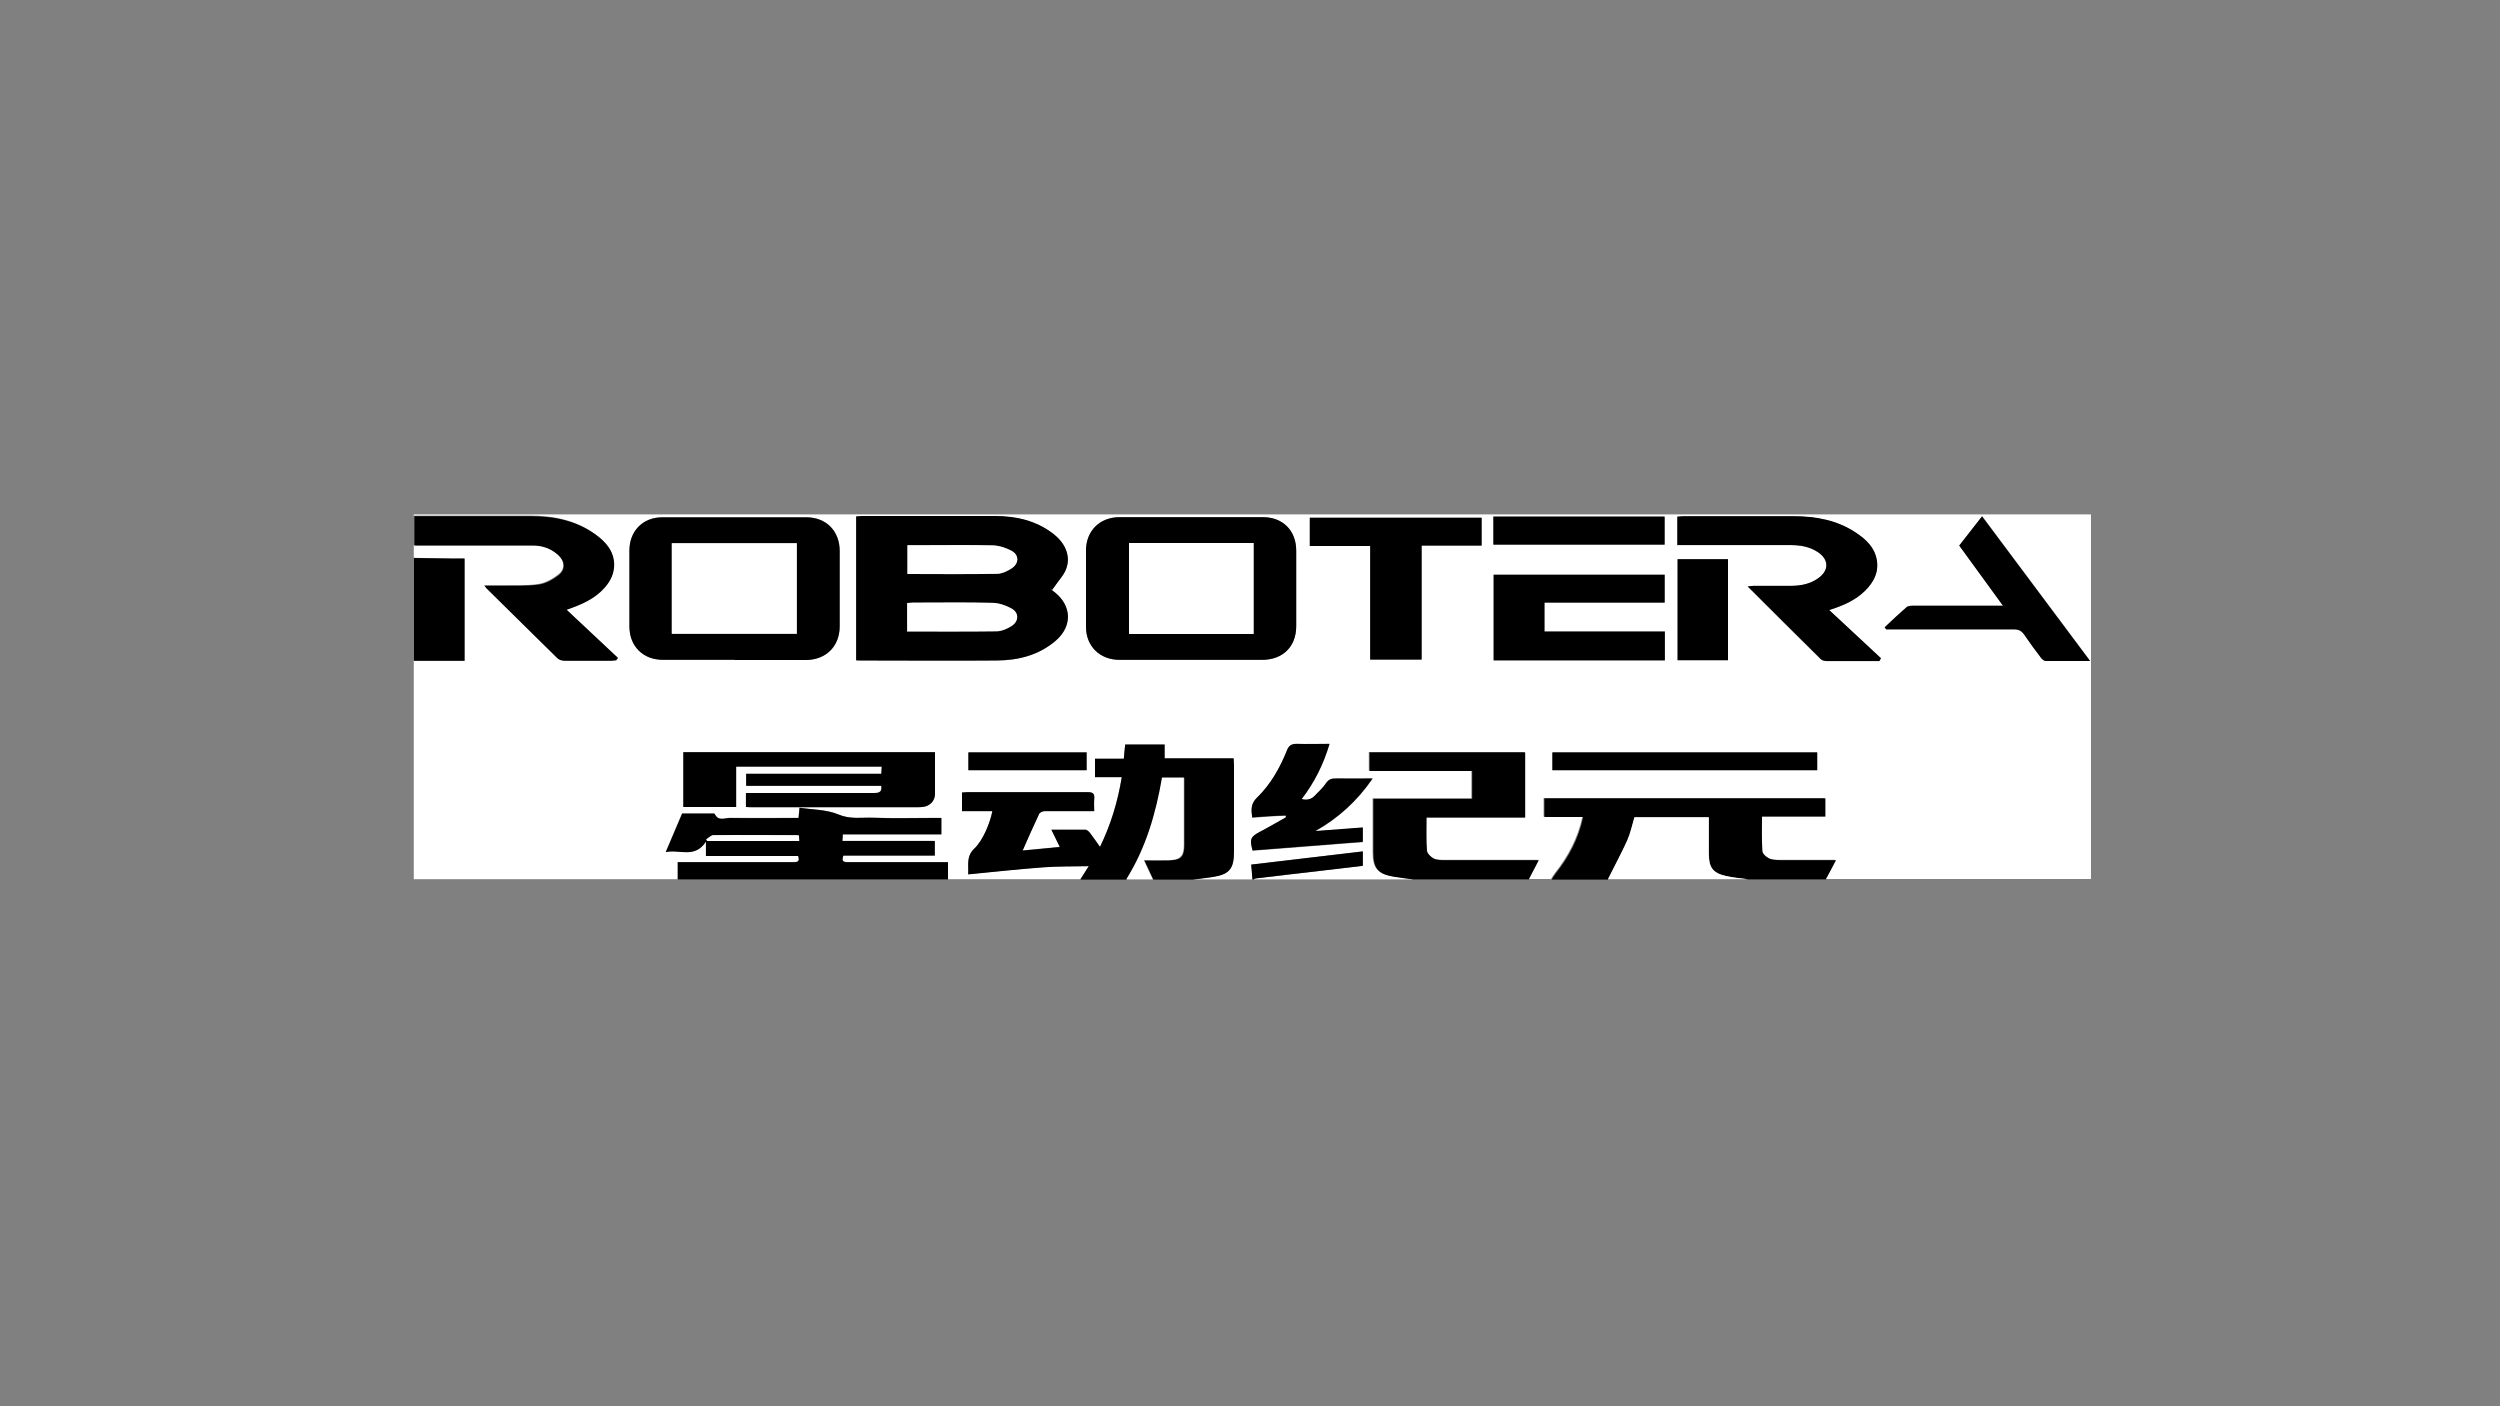
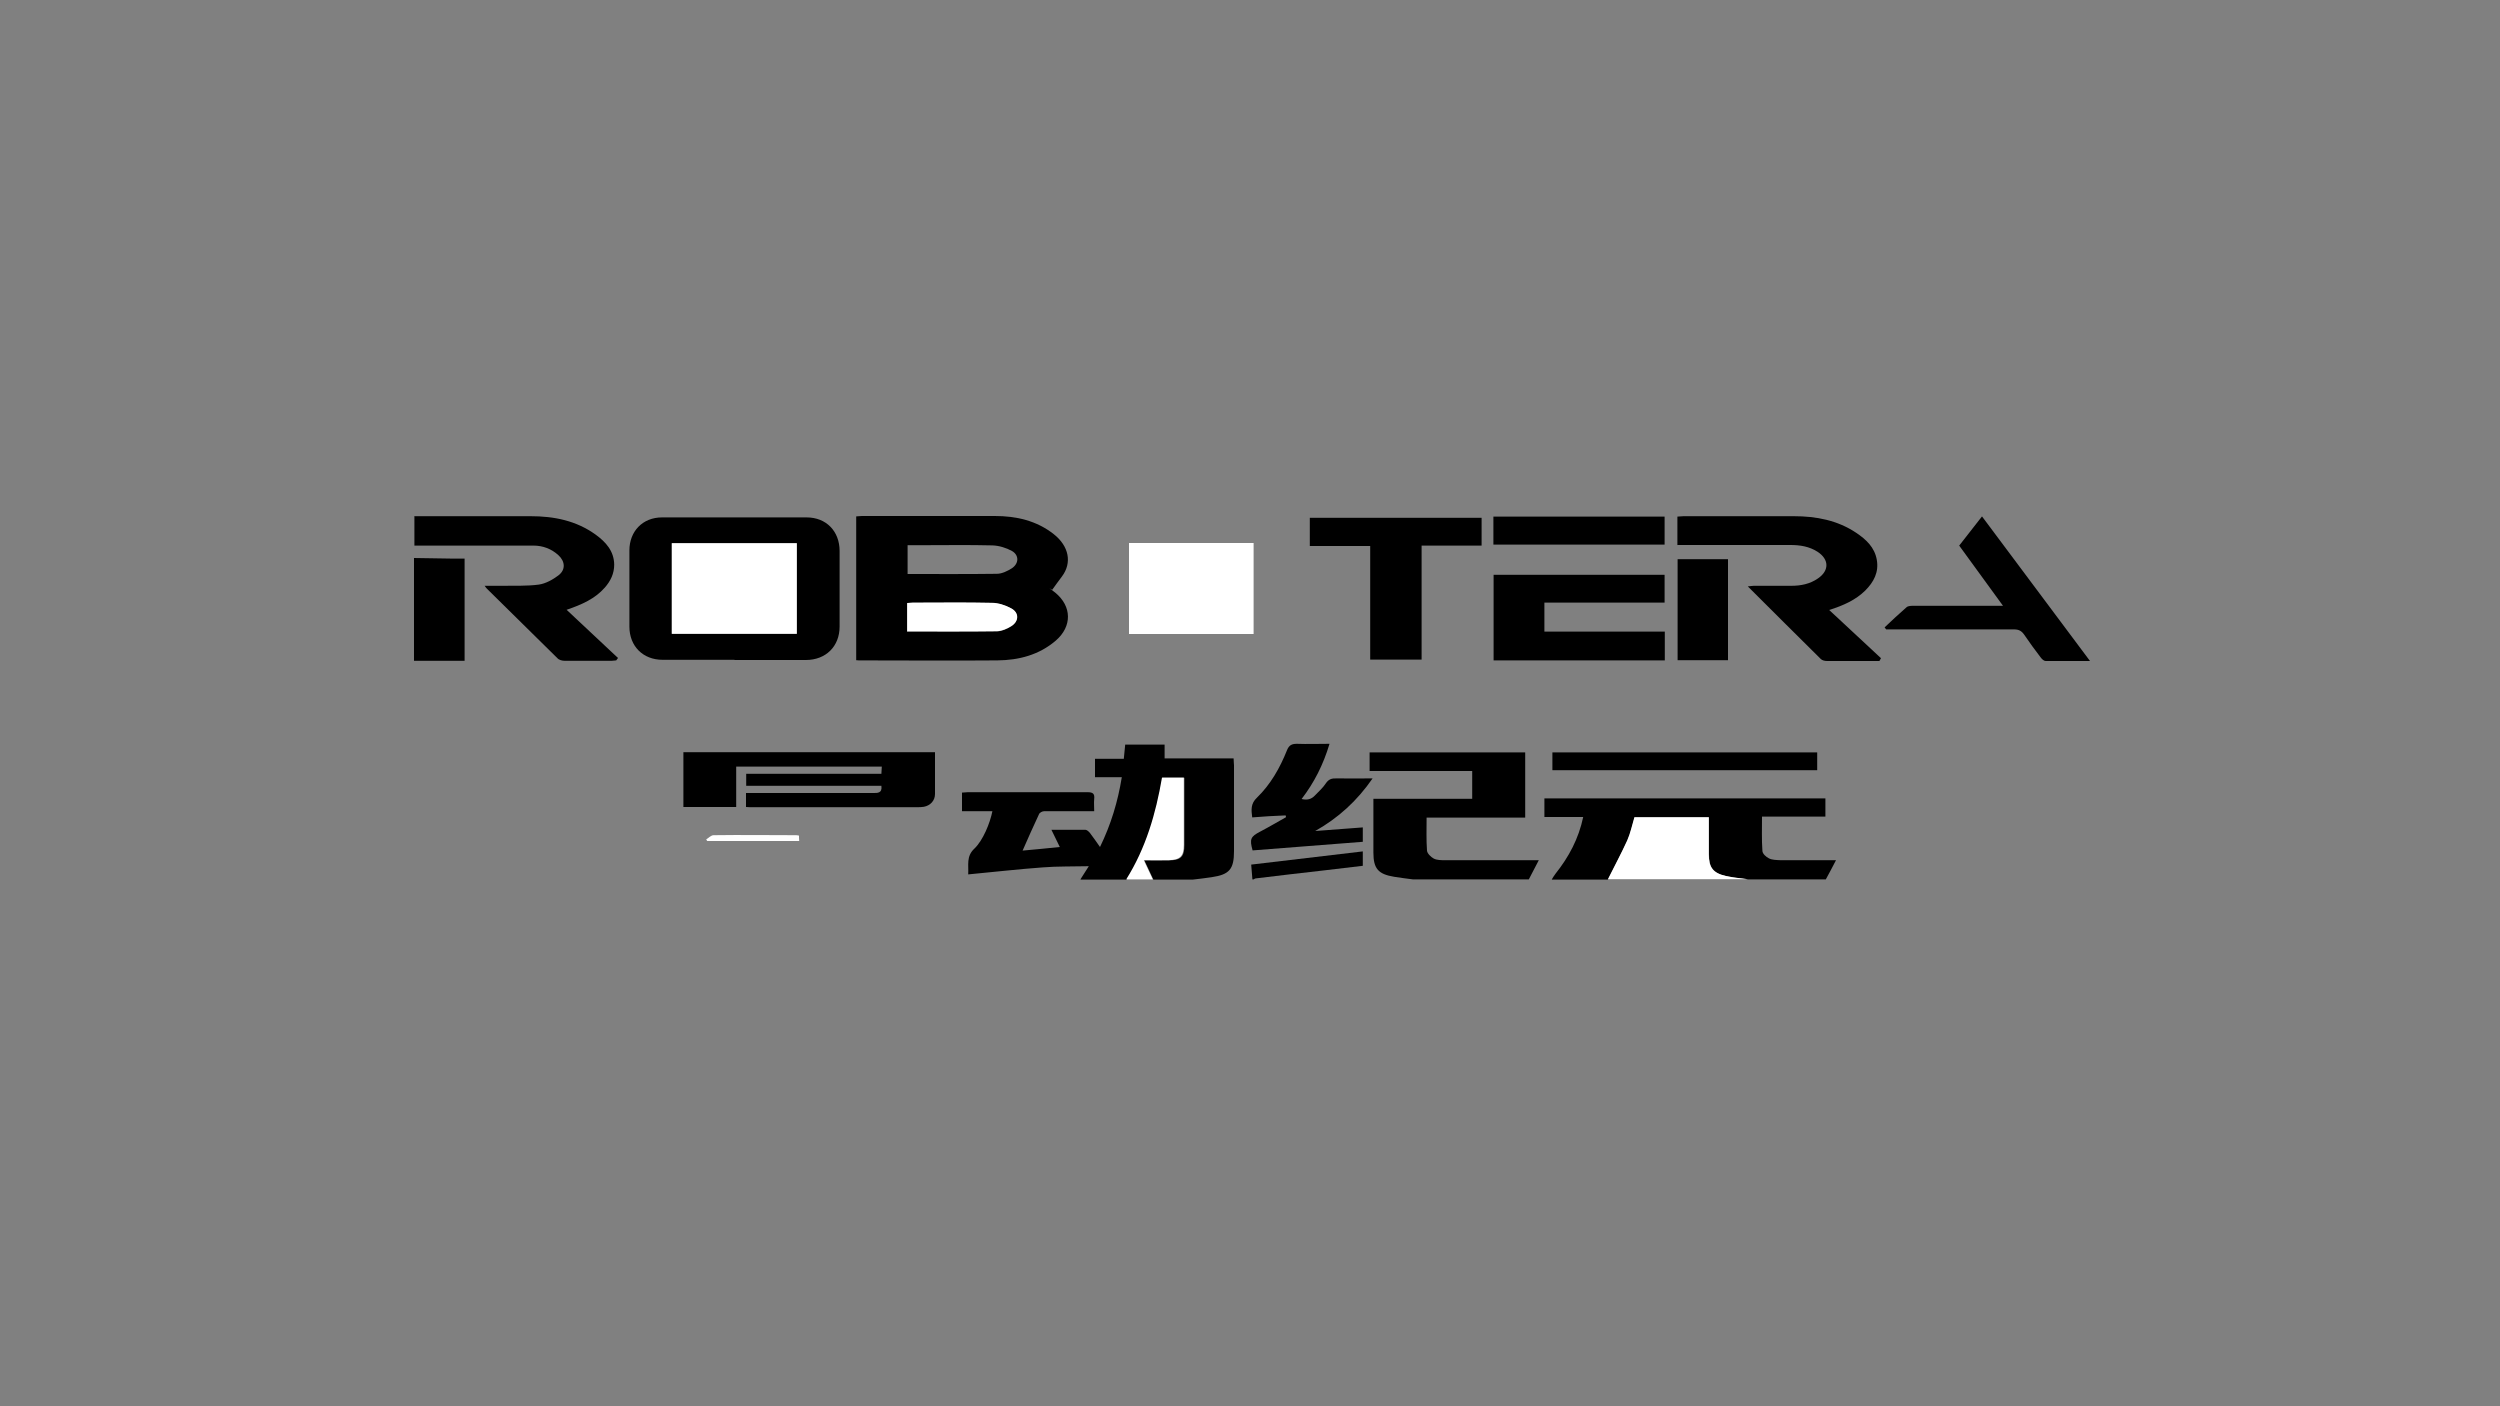
<svg xmlns="http://www.w3.org/2000/svg" id="LOGO" version="1.1" viewBox="0 0 1250 703">
  <rect x="0" y="0" width="1250" height="703" fill="#808080" stroke="none" />
  <defs>
    <style>
      .cls-1 {
        fill: #000;
      }

      .cls-1, .cls-2 {
        stroke-width: 0px;
      }

      .cls-2 {
        fill: #fff;
      }
    </style>
  </defs>
-   <path class="cls-2" d="M706.5,439.7h-79.6c.4-.2.7-.4,1.1-.5,11.4-1.3,22.7-2.6,34.1-4,6.5-.8,13-1.5,19.4-2.3v-7.2c-18.6,2.2-37,4.3-55.8,6.6.2,2.7.4,5,.6,7.4h-29.9c3.1-.4,6.3-.8,9.4-1.2,8.9-1.3,11.2-4,11.2-13,0-14.3,0-28.6,0-42.9,0-1,0-2.1-.2-3.5h-34.5v-6.9h-19.7c-.2,2.3-.5,4.5-.7,7.1h-14.4v9.2h13.4c-2.1,12.3-5.5,23.7-10.9,34.9-1.9-2.7-3.4-4.9-5.1-7.1-.5-.7-1.4-1.5-2.2-1.5-5.6-.1-11.1,0-17,0,1.5,3,2.8,5.6,4.2,8.6-6.7.6-12.9,1.2-18.6,1.8,2.7-6.2,5.4-12.2,8.2-18.2.4-.8,1.7-1.4,2.6-1.5,4.8-.1,9.5,0,14.3,0,3.5,0,6.9,0,10.7,0,0-2.3-.1-4.2,0-6.1.3-2.6-.6-3.4-3.3-3.4-20,.1-39.9,0-59.9,0-.9,0-1.9.1-2.9.2v9.3h15.2c-1.1,6-4.7,14.6-9,18.7-4.2,4-2.8,8.3-3.1,12.9,12.7-1.2,24.9-2.6,37.2-3.5,7.5-.6,15-.4,23.1-.6-1.8,2.8-3,4.7-4.2,6.6h-66.3v-8.6c-1.4,0-2.7,0-3.9,0-15.3,0-30.6,0-45.8,0-1.9,0-3.9.2-2.6-3.3h45.7v-7.3h-46.2c0-1.2.1-2.1.2-3.3h49.3v-8.2h-3.6c-10.2,0-20.4.3-30.6-.1-5.7-.2-11.3.9-17.2-1.6-5.8-2.5-12.8-2.3-19.5-3.4-.2,1.7-.3,3.3-.5,5.1-11.6,0-22.9.1-34.3,0-2.5,0-5.9,1.8-7.6-2,0-.2-.6-.2-.9-.2-5.4,0-10.8,0-15.4,0-2.8,6.7-5.4,12.8-8.2,19.3,6.4-1.7,14.4,3.5,20.1-5.3v7.2h46.1c1,3.1-.7,3.1-2.5,3.1-17.9,0-35.9,0-53.8,0-1.2,0-2.5,0-3.9,0v8.6h-131.9v-109.3h25.3v-51.1c-2.2,0-4.2,0-6.2,0-6.4,0-12.7-.2-19.1-.3v-6.4c19.8,0,39.7,0,59.5,0,4.7,0,9,1.6,12.5,4.8,3.5,3.2,3.8,7.3,0,10.1-2.8,2.2-6.4,4.1-9.8,4.6-5.9.9-12.1.5-18.1.6-2.8,0-5.6,0-9,0,.7.8.9,1.1,1.1,1.4,11.7,11.6,23.5,23.3,35.3,34.8.8.8,2.4,1.2,3.6,1.3,7.9.1,15.7,0,23.6,0,.7,0,1.5-.2,2.2-.2.3-.4.6-.8.9-1.2-8.5-7.9-16.9-15.9-25.7-24.1,7.6-2.5,14.2-5.4,19.1-11.1,2.9-3.3,4.8-6.9,4.7-11.5-.1-6.9-4.2-11.3-9.3-15-9.7-7-20.8-9.2-32.5-9.2-19.4,0-38.8,0-58.3,0,.1-.2.2-.6.3-.6.8,0,1.7,0,2.5,0h836v182.3h-133c1.6-3,3.2-6.1,5.1-9.6-9.7,0-18.8,0-27.9,0-1.9,0-4,0-5.6-.9-1.4-.7-3.2-2.4-3.3-3.8-.4-5.5-.2-11.1-.2-17.1h31.7v-9.1h-140.5v9.3h19.4c-2.3,10.8-7.2,19.9-13.8,28.3-.7.9-1.3,1.9-1.9,2.9h-11.5c1.6-3.1,3.2-6.1,5-9.6h-3.9c-14.3,0-28.7,0-43,0-1.9,0-4,0-5.6-.8-1.5-.8-3.3-2.5-3.4-4-.4-5.3-.2-10.7-.2-16.5h49.3v-32.6h-77.8v9.3h51.3v13.9h-49.4c0,9.2,0,18.1,0,26.9,0,7.9,2.4,10.8,10.4,12.1,3.1.5,6.3.9,9.4,1.3h0ZM428.1,330.2c.8,0,1.3.1,1.8.1,22.9,0,45.8.2,68.7,0,10.7-.1,20.8-2.7,29.2-9.9,8.2-7,8.1-17.1-.3-24-.9-.8-1.9-1.5-2.9-2.2.5.3.9.5,1.4.8,1.6-2.2,3.2-4.5,4.9-6.7,5.1-6.8,3.5-15.1-4.1-21.1-8.6-6.8-18.8-9.1-29.5-9.1-22.2-.1-44.3,0-66.5,0-.9,0-1.8.1-2.8.2v72h0ZM595.4,329.9c11.9,0,23.8,0,35.7,0,10.3,0,17-6.6,17-16.8,0-12.6,0-25.2,0-37.8,0-9.9-6.6-16.6-16.5-16.7-24,0-48,0-72,0-9.8,0-16.6,6.9-16.6,16.7,0,12.7,0,25.4,0,38.1,0,9.7,7,16.5,16.7,16.5,11.9,0,23.8,0,35.7,0h0ZM367.3,329.9c11.9,0,23.8,0,35.7,0,10,0,16.8-6.8,16.9-16.7,0-12.6,0-25.2,0-37.8,0-9.8-6.7-16.7-16.5-16.8-24.1,0-48.2,0-72.3,0-9.6,0-16.3,6.9-16.3,16.5,0,12.7,0,25.4,0,38.1,0,9.8,6.8,16.6,16.6,16.6,12,0,24,0,36,0h0ZM838.7,272.6h3.8c17.5,0,35,0,52.5,0,4.9,0,9.5.7,13.7,3.4,5.9,3.7,5.9,9.3.2,13.3-4,2.8-8.5,3.6-13.3,3.7-6.3,0-12.5,0-18.8,0-.9,0-1.7.2-3,.3,12.4,12.4,24.4,24.4,36.5,36.3.7.7,2.1,1,3.1,1,7.1,0,14.2,0,21.3,0,1.6,0,3.2,0,4.9,0l.8-1.4c-8.5-7.9-17-15.8-25.9-24.1,7.3-2.3,13.3-4.9,18-9.7,4.2-4.2,6.9-9.1,5.8-15.4-1.1-6.2-5.4-10.1-10.3-13.5-9.4-6.3-20.1-8.3-31.2-8.3-18.4,0-36.7,0-55.1,0-1,0-2,.1-3.1.2v14.3h0ZM467.5,376.1h-125.9v27.4h26.4v-20.2h72.8c0,1.2-.1,2.2-.2,3.6h-67.6v6h67.6c.5,3.8-2,3.6-4.2,3.6-20,0-39.9,0-59.9,0h-3.6v7c1.2,0,2.2.1,3.3.1,27.4,0,54.8,0,82.1,0,1.2,0,2.3,0,3.5-.2,3.3-.6,5.5-3.1,5.6-6.4,0-6.9,0-13.7,0-20.9h0ZM772.2,301.2h60.2v-13.9h-85.5v42.8h85.6v-14.4h-60.2v-14.6h0ZM740.8,258.8h-85.9v14.1h30.2v56.8h25.7v-57h30v-14h0ZM942.4,313.6c.3.3.5.7.8,1h3.5c20.2,0,40.3,0,60.5,0,2.3,0,3.7.7,4.9,2.5,2.7,3.9,5.5,7.8,8.4,11.6.6.8,1.6,1.7,2.4,1.7,7.2.1,14.3,0,22.2,0-18.2-24.4-36-48.2-54-72.3-4,5.1-7.7,9.8-11.4,14.6,7.2,9.9,14.3,19.7,21.9,30.1h-4.2c-13.5,0-26.9,0-40.4,0-1.2,0-2.8,0-3.6.7-3.8,3.2-7.3,6.6-10.9,10h0ZM664.7,372.1c-5.8,0-11.1.1-16.3,0-2.6,0-3.9.6-4.9,3.2-3.5,8.8-8.2,17-15,23.7-3.1,3-2.9,6.1-2.4,9.9,3-.2,5.7-.4,8.4-.6,2.8-.2,5.5-.3,8.3-.4,0,.3.1.6.2.9-4.3,2.4-8.6,4.9-12.9,7.2-4.8,2.5-5.3,3.6-3.8,9.4,18.3-1.4,36.7-2.9,55.1-4.3v-7.2c-8.1.6-16,1.2-23.8,1.8,11.5-6.5,20.9-14.9,28.7-26.3-6.5,0-12.3,0-18.1,0-2.3,0-3.9.4-5.3,2.5-1.5,2.2-3.7,4.1-5.5,6.1-1.7,1.9-3.7,2.4-6.6,1.7,6.3-8.2,10.8-17.1,13.9-27.4h0ZM864,279.6h-25.2v50.5h25.2v-50.5ZM776.2,385.1h132.4v-8.9h-132.4v8.9h0ZM746.7,272.3h85.6v-14h-85.6v14ZM484.2,385.1h59.1v-8.9h-59.1v8.9h0Z" />
  <path class="cls-1" d="M540.2,439.7c1.2-1.9,2.5-3.9,4.2-6.6-8.2.2-15.7,0-23.1.6-12.3.9-24.5,2.3-37.2,3.5.3-4.6-1.1-9,3.1-12.9,4.3-4.1,7.8-12.7,9-18.7h-15.2v-9.3c1.1,0,2-.2,2.9-.2,20,0,39.9,0,59.9,0,2.7,0,3.6.8,3.3,3.4-.2,1.9,0,3.8,0,6.1-3.8,0-7.2,0-10.7,0-4.8,0-9.6,0-14.3,0-.9,0-2.3.7-2.6,1.5-2.8,6-5.5,12-8.2,18.2,5.7-.5,11.8-1.1,18.6-1.8-1.5-3-2.7-5.5-4.2-8.6,5.9,0,11.5,0,17,0,.7,0,1.6.8,2.2,1.5,1.7,2.2,3.2,4.4,5.1,7.1,5.5-11.3,8.9-22.6,10.9-34.9h-13.4v-9.2h14.4c.3-2.6.5-4.8.7-7.1h19.7v6.9h34.5c0,1.4.2,2.5.2,3.5,0,14.3,0,28.6,0,42.9,0,9-2.3,11.7-11.2,13-3.1.5-6.2.8-9.4,1.2h-19.7c-1.5-3.1-2.9-6.2-4.5-9.6,4.4,0,8.4,0,12.4,0,5.9-.1,7.6-1.9,7.6-7.7,0-10,0-20.1,0-30.1v-3.5h-10.9c-3.1,18.1-8.1,35.4-17.9,50.9h-22.9Z" />
-   <path class="cls-1" d="M338.9,439.7v-8.6c1.4,0,2.7,0,3.9,0,17.9,0,35.9,0,53.8,0,1.9,0,3.6,0,2.5-3.1h-46.1v-7.2c-5.7,8.8-13.6,3.6-20.1,5.3,2.8-6.6,5.4-12.7,8.2-19.3,4.6,0,10,0,15.4,0,.3,0,.8,0,.9.2,1.7,3.8,5,2,7.6,2,11.3.2,22.7,0,34.3,0,.2-1.8.3-3.4.5-5.1,6.7,1,13.6.9,19.5,3.4,5.9,2.5,11.5,1.4,17.2,1.6,10.2.4,20.4.1,30.6.1h3.6v8.2h-49.3c0,1.2-.1,2.1-.2,3.3h46.2v7.3h-45.7c-1.3,3.4.7,3.3,2.6,3.3,15.3,0,30.6,0,45.8,0,1.2,0,2.5,0,3.9,0v8.6h-135.1,0ZM399.5,417.7c-.5,0-.9-.2-1.4-.2-13.8,0-27.5,0-41.3,0-1.2,0-2.5,1.4-3.7,2.1.2.3.3.5.5.8h46c0-1.1,0-1.9-.1-2.8h0Z" />
  <path class="cls-1" d="M775.9,439.7c.6-1,1.2-2,1.9-2.9,6.6-8.3,11.5-17.4,13.8-28.3h-19.4v-9.3h140.5v9.1h-31.7c0,5.9-.2,11.5.2,17.1,0,1.4,1.8,3.1,3.3,3.8,1.6.8,3.7.8,5.6.9,9.1,0,18.2,0,27.9,0-1.8,3.5-3.4,6.5-5.1,9.6h-38.9c-3.6-.5-7.3-.8-10.9-1.6-6.5-1.5-8.6-4.2-8.6-10.9,0-4.9,0-9.7,0-14.6,0-1.3,0-2.6,0-3.9h-37.2c-1.2,4-2,8-3.6,11.6-3,6.6-6.4,13-9.7,19.5h-28Z" />
  <path class="cls-1" d="M706.5,439.7c-3.1-.4-6.3-.8-9.4-1.3-8-1.3-10.4-4.1-10.4-12.1,0-8.9,0-17.7,0-26.9h49.4v-13.9h-51.3v-9.3h77.8v32.6h-49.3c0,5.7-.2,11.1.2,16.5.1,1.4,1.9,3.2,3.4,4,1.6.8,3.7.8,5.6.8,14.3,0,28.7,0,43,0h3.9c-1.8,3.5-3.4,6.5-5,9.6h-58Z" />
  <path class="cls-1" d="M207,258.1c19.4,0,38.9,0,58.3,0,11.7,0,22.8,2.2,32.5,9.2,5.1,3.7,9.2,8.2,9.3,15,0,4.5-1.8,8.2-4.7,11.5-4.9,5.6-11.5,8.5-19.1,11.1,8.7,8.2,17.2,16.1,25.7,24.1-.3.4-.6.8-.9,1.2-.7,0-1.5.2-2.2.2-7.9,0-15.7,0-23.6,0-1.2,0-2.8-.4-3.6-1.3-11.8-11.6-23.6-23.2-35.3-34.8-.3-.3-.5-.6-1.1-1.4,3.4,0,6.2,0,9,0,6-.1,12.2.2,18.1-.6,3.5-.5,7-2.5,9.8-4.6,3.7-2.8,3.4-7,0-10.1-3.5-3.2-7.8-4.8-12.5-4.8-19.8,0-39.7,0-59.5,0v-14.6h0Z" />
  <path class="cls-2" d="M803.9,439.7c3.2-6.5,6.7-12.9,9.7-19.5,1.6-3.6,2.4-7.6,3.6-11.6h37.2c0,1.3,0,2.6,0,3.9,0,4.9,0,9.7,0,14.6,0,6.7,2.1,9.4,8.6,10.9,3.6.8,7.3,1.1,10.9,1.6h-70.1Z" />
  <path class="cls-1" d="M207,279c6.4.1,12.7.2,19.1.3,2,0,4,0,6.2,0v51.1h-25.3v-51.5Z" />
  <path class="cls-2" d="M563.1,439.7c9.8-15.6,14.8-32.8,17.9-50.9h10.9v3.5c0,10,0,20.1,0,30.1,0,5.7-1.7,7.5-7.6,7.7-4,.1-8,0-12.4,0,1.6,3.4,3.1,6.5,4.5,9.6h-13.4Z" />
  <path class="cls-1" d="M626.2,439.7c-.2-2.4-.4-4.7-.6-7.4,18.8-2.2,37.2-4.4,55.8-6.6v7.2c-6.4.8-12.9,1.5-19.4,2.3-11.4,1.3-22.7,2.6-34.1,4-.4,0-.7.3-1.1.5h-.6Z" />
  <path class="cls-1" d="M428.1,330.2v-72c1,0,1.9-.2,2.8-.2,22.2,0,44.3,0,66.5,0,10.7,0,20.9,2.3,29.5,9.1,7.6,6,9.2,14.3,4.1,21.1-1.7,2.2-3.3,4.5-4.9,6.7-.5-.3-.9-.5-1.4-.8,1,.7,1.9,1.5,2.9,2.2,8.4,6.9,8.5,16.9.3,24-8.4,7.2-18.5,9.8-29.2,9.9-22.9.2-45.8,0-68.7,0-.5,0-1,0-1.8-.1h0ZM453.7,287c15.1,0,29.9.1,44.7-.1,2.6,0,5.4-1.4,7.6-2.8,3.5-2.4,3.6-6.5,0-8.6-2.9-1.6-6.5-2.7-9.8-2.8-11.8-.3-23.5-.1-35.3-.1-2.3,0-4.6,0-7.1,0v14.4h0ZM453.6,315.8c15.2,0,30,.1,44.8-.1,2.4,0,5-1.2,7.1-2.5,3.9-2.4,4.1-6.7.1-8.9-2.9-1.6-6.5-2.8-9.8-2.8-13.1-.3-26.3-.1-39.5-.1-.9,0-1.8.1-2.8.2v14.3h0Z" />
-   <path class="cls-1" d="M595.4,329.9c-11.9,0-23.8,0-35.7,0-9.8,0-16.7-6.8-16.7-16.5,0-12.7,0-25.4,0-38.1,0-9.8,6.8-16.6,16.6-16.7,24,0,48,0,72,0,9.9,0,16.5,6.8,16.5,16.7,0,12.6,0,25.2,0,37.8,0,10.2-6.7,16.8-17,16.8-11.9,0-23.8,0-35.7,0h0ZM564.5,271.5v45.5h62.3v-45.5h-62.3Z" />
  <path class="cls-1" d="M367.3,329.9c-12,0-24,0-36,0-9.8,0-16.6-6.8-16.6-16.6,0-12.7,0-25.4,0-38.1,0-9.6,6.7-16.5,16.3-16.5,24.1,0,48.2,0,72.3,0,9.8,0,16.5,6.9,16.5,16.8,0,12.6,0,25.2,0,37.8,0,9.9-6.9,16.7-16.9,16.7-11.9,0-23.8,0-35.7,0ZM398.4,271.6h-62.5v45.3h62.5v-45.3Z" />
  <path class="cls-1" d="M838.7,272.6v-14.3c1.1,0,2.1-.2,3.1-.2,18.4,0,36.7,0,55.1,0,11.1,0,21.8,2,31.2,8.3,4.9,3.3,9.2,7.2,10.3,13.5,1.1,6.2-1.5,11.1-5.8,15.4-4.8,4.7-10.8,7.4-18,9.7,8.9,8.3,17.4,16.2,25.9,24.1l-.8,1.4c-1.6,0-3.2,0-4.9,0-7.1,0-14.2,0-21.3,0-1.1,0-2.4-.3-3.1-1-12.1-11.9-24-23.9-36.5-36.3,1.3-.1,2.2-.3,3-.3,6.3,0,12.5,0,18.8,0,4.7,0,9.3-.9,13.3-3.7,5.7-3.9,5.6-9.5-.2-13.3-4.2-2.7-8.8-3.4-13.7-3.4-17.5,0-35,0-52.5,0h-3.8Z" />
  <path class="cls-1" d="M467.5,376.1c0,7.2,0,14.1,0,20.9,0,3.3-2.3,5.8-5.6,6.4-1.1.2-2.3.2-3.5.2-27.4,0-54.8,0-82.1,0-1,0-2.1,0-3.3-.1v-7h3.6c20,0,39.9,0,59.9,0,2.2,0,4.7.2,4.2-3.6h-67.6v-6h67.6c0-1.4.2-2.4.2-3.6h-72.8v20.2h-26.4v-27.4h125.9Z" />
  <path class="cls-1" d="M772.2,301.2v14.6h60.2v14.4h-85.6v-42.8h85.5v13.9h-60.2,0Z" />
  <path class="cls-1" d="M740.8,258.8v14h-30v57h-25.7v-56.8h-30.2v-14.1h85.9Z" />
  <path class="cls-1" d="M942.4,313.6c3.6-3.4,7.2-6.8,10.9-10,.8-.7,2.4-.7,3.6-.7,13.5,0,26.9,0,40.4,0h4.2c-7.6-10.4-14.7-20.2-21.9-30.1,3.8-4.8,7.5-9.6,11.4-14.6,18,24.1,35.8,47.9,54,72.3-7.9,0-15.1,0-22.2,0-.8,0-1.8-.9-2.4-1.7-2.9-3.8-5.7-7.6-8.4-11.6-1.3-1.8-2.7-2.5-4.9-2.5-20.2,0-40.3,0-60.5,0h-3.5c-.3-.3-.5-.7-.8-1h0Z" />
  <path class="cls-1" d="M664.7,372.1c-3.1,10.3-7.6,19.2-13.9,27.4,2.8.7,4.9.1,6.6-1.7,1.9-2,4-3.8,5.5-6.1,1.4-2.1,3-2.6,5.3-2.5,5.8.1,11.6,0,18.1,0-7.8,11.3-17.2,19.8-28.7,26.3,7.9-.6,15.7-1.2,23.8-1.8v7.2c-18.4,1.4-36.8,2.9-55.1,4.3-1.6-5.7-1-6.9,3.8-9.4,4.4-2.3,8.6-4.8,12.9-7.2,0-.3-.1-.6-.2-.9-2.8.1-5.5.3-8.3.4-2.7.2-5.5.4-8.4.6-.5-3.8-.8-6.9,2.4-9.9,6.8-6.6,11.5-14.9,15-23.7,1-2.5,2.4-3.2,4.9-3.2,5.3.2,10.5,0,16.3,0h0Z" />
  <path class="cls-1" d="M864,279.6v50.5h-25.2v-50.5h25.2Z" />
  <path class="cls-1" d="M776.2,385.1v-8.9h132.4v8.9h-132.4,0Z" />
  <path class="cls-1" d="M746.7,272.3v-14h85.6v14h-85.6Z" />
-   <path class="cls-1" d="M484.2,385.1v-8.9h59.1v8.9h-59.1Z" />
  <path class="cls-2" d="M399.5,417.7c0,.9,0,1.7.1,2.8h-46c-.2-.3-.3-.5-.5-.8,1.2-.7,2.4-2.1,3.7-2.1,13.8-.2,27.5,0,41.3,0,.4,0,.8.1,1.4.2h0Z" />
-   <path class="cls-2" d="M453.7,287v-14.4c2.5,0,4.8,0,7.1,0,11.8,0,23.5-.2,35.3.1,3.3,0,6.9,1.2,9.8,2.8,3.7,2.1,3.6,6.2,0,8.6-2.2,1.5-5,2.8-7.6,2.8-14.8.3-29.6.1-44.7.1h0Z" />
  <path class="cls-2" d="M453.6,315.8v-14.3c.9,0,1.8-.2,2.8-.2,13.2,0,26.3-.2,39.5.1,3.3,0,6.9,1.2,9.8,2.8,4,2.2,3.8,6.5-.1,8.9-2.1,1.3-4.7,2.4-7.1,2.5-14.8.2-29.7.1-44.8.1h0Z" />
  <path class="cls-2" d="M564.5,271.5h62.3v45.5h-62.3v-45.5Z" />
  <path class="cls-2" d="M398.4,271.6v45.3h-62.5v-45.3h62.5Z" />
</svg>